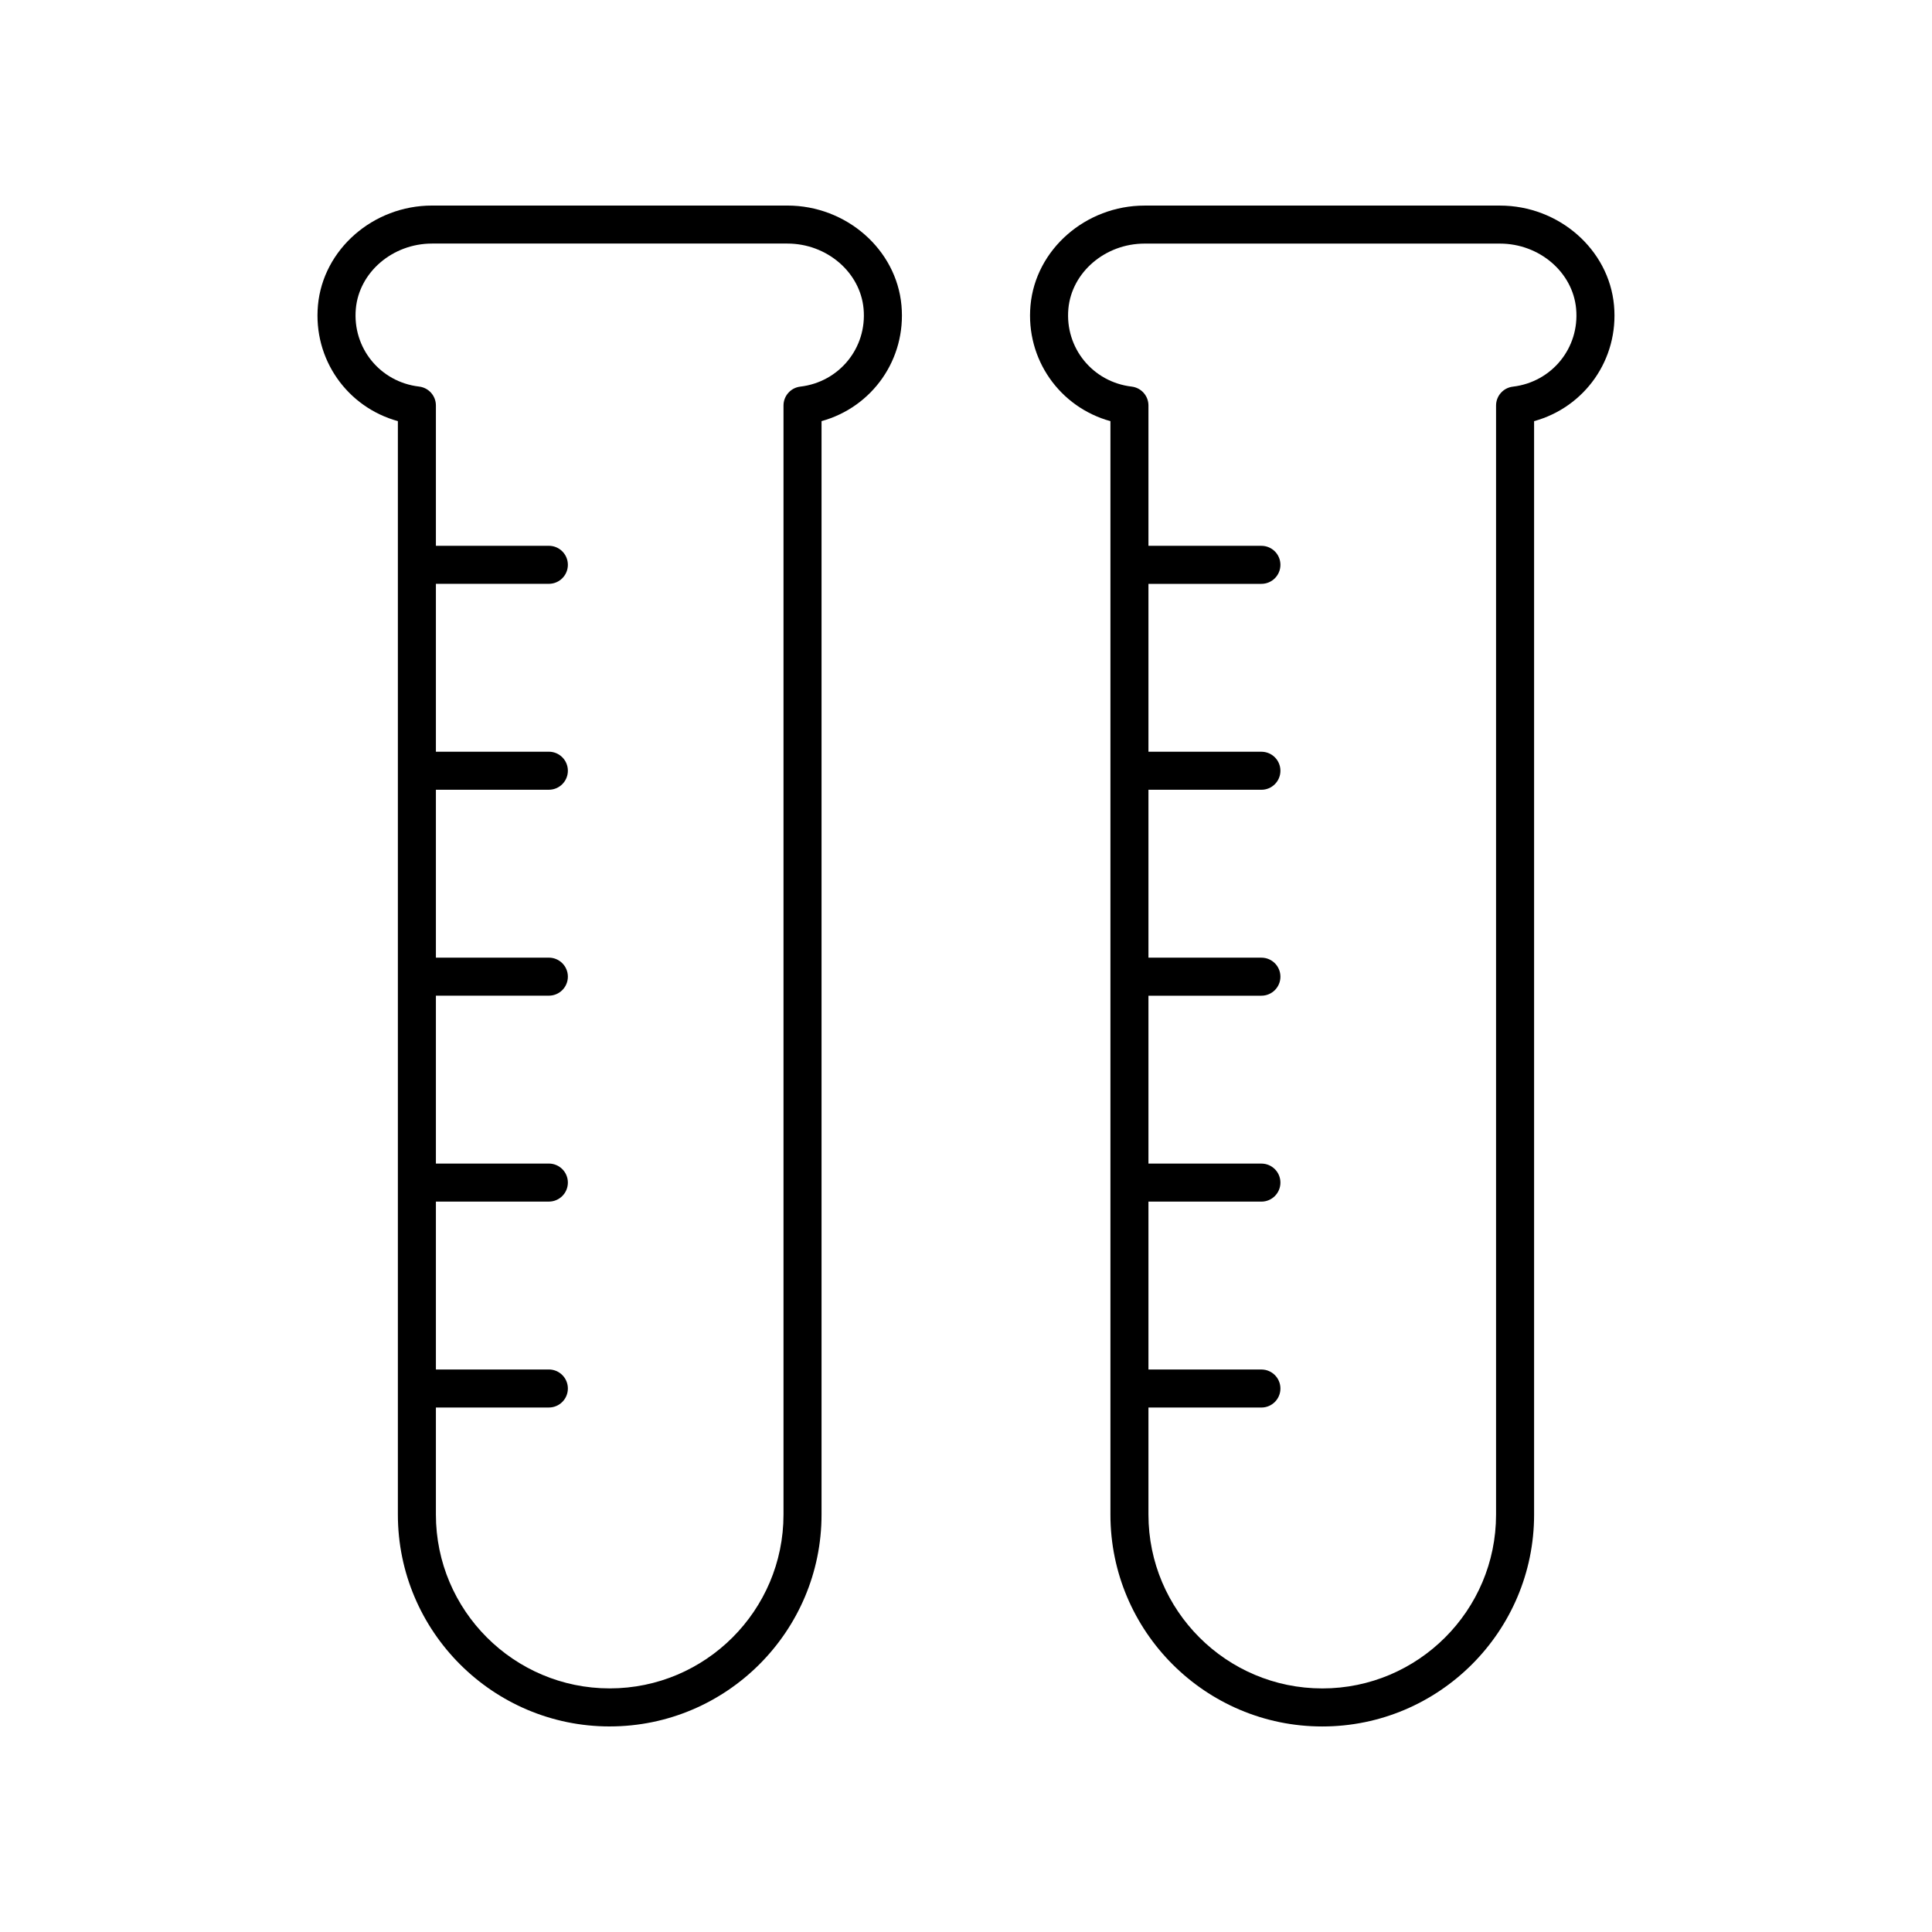
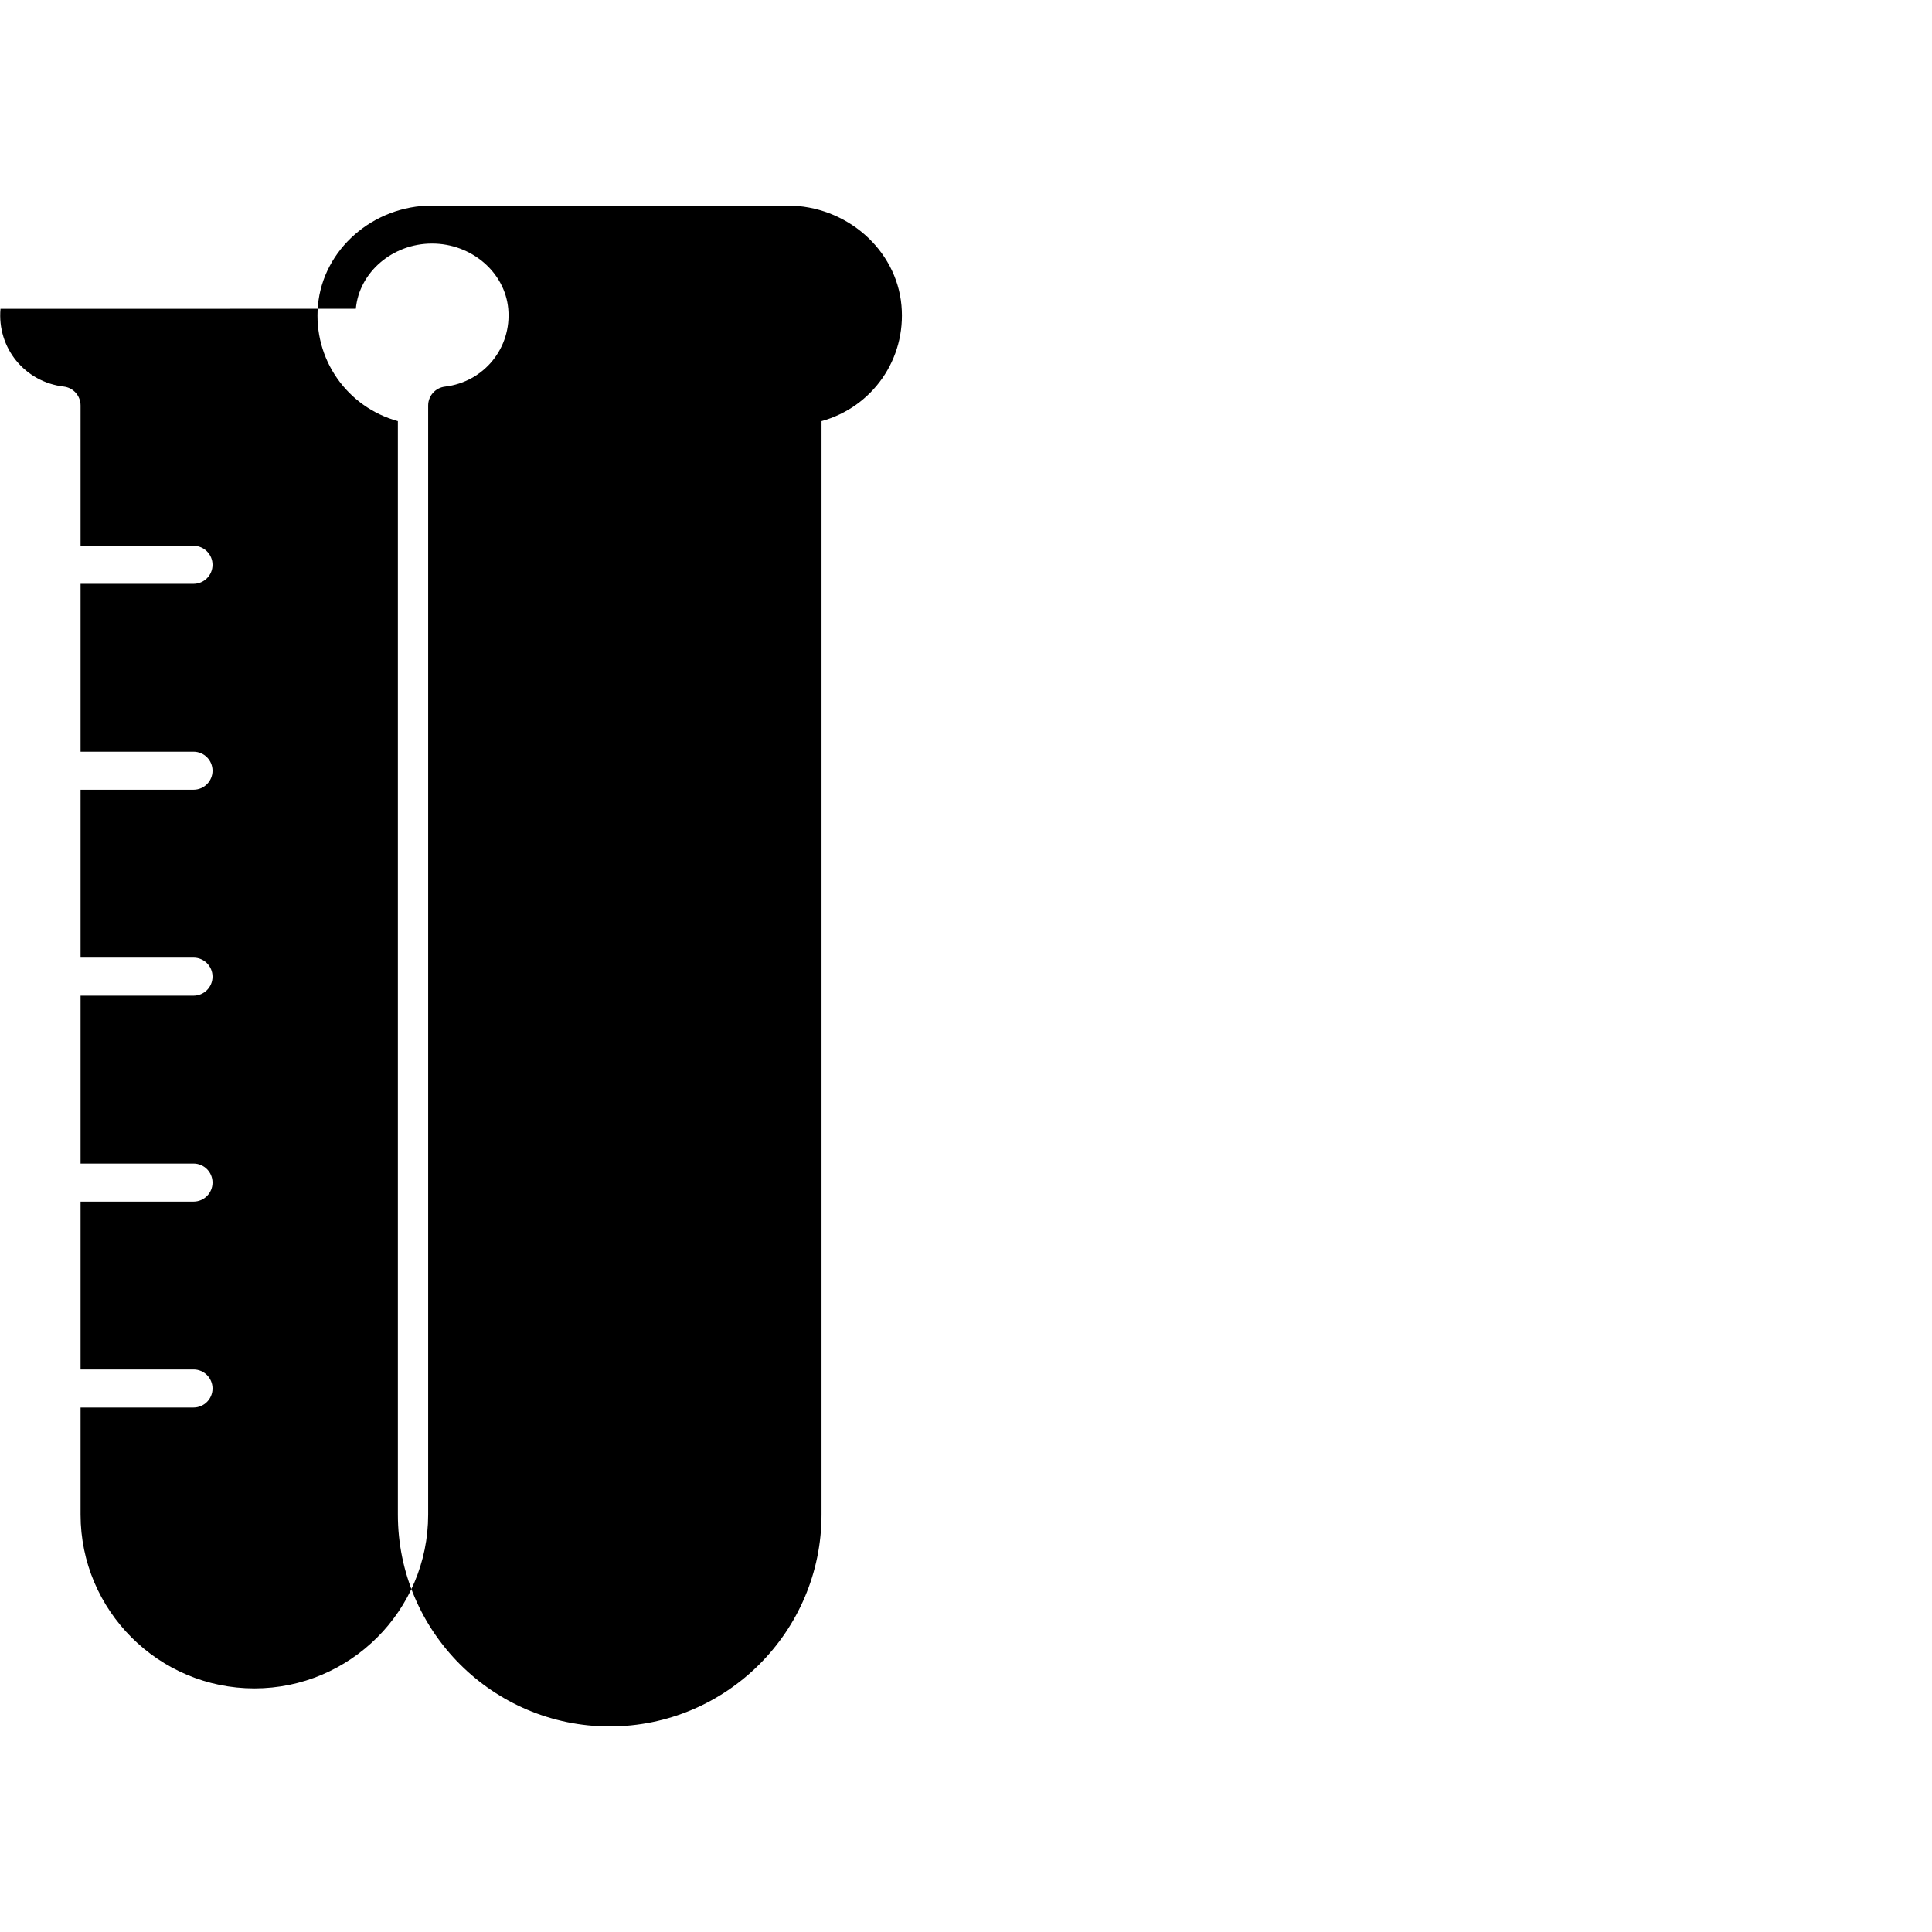
<svg xmlns="http://www.w3.org/2000/svg" fill="#000000" width="800px" height="800px" version="1.1" viewBox="144 144 512 512">
  <g>
-     <path d="m305.58 601.52c30.953 0 56.137-25.188 56.137-56.137v-289.78c13.418-3.695 22.48-16.383 21.18-30.68-1.348-14.828-14.625-26.449-30.23-26.449h-94.172c-15.609 0-28.891 11.621-30.234 26.449-1.301 14.297 7.766 26.984 21.18 30.68v289.78c0.004 30.953 25.188 56.141 56.141 56.141zm-67.281-375.69c0.875-9.695 9.746-17.285 20.195-17.285h94.168c10.445 0 19.316 7.59 20.195 17.289 0.941 10.348-6.426 19.406-16.773 20.625-2.535 0.301-4.449 2.449-4.449 5.004v293.92c0.008 25.395-20.656 46.059-46.055 46.059s-46.062-20.664-46.062-46.062v-28.375h29.934c2.785 0 5.039-2.254 5.039-5.039s-2.254-5.039-5.039-5.039h-29.934v-44.492h29.934c2.785 0 5.039-2.254 5.039-5.039 0-2.785-2.254-5.039-5.039-5.039h-29.934v-44.492h29.934c2.785 0 5.039-2.254 5.039-5.039s-2.254-5.039-5.039-5.039h-29.934v-44.496h29.934c2.785 0 5.039-2.254 5.039-5.039s-2.254-5.039-5.039-5.039h-29.934v-44.492h29.934c2.785 0 5.039-2.254 5.039-5.039s-2.254-5.039-5.039-5.039h-29.934v-37.191c0-2.555-1.914-4.703-4.449-5.004-10.344-1.203-17.707-10.262-16.77-20.613z" />
-     <path d="m550.55 545.39v-289.78c13.418-3.691 22.48-16.379 21.18-30.676-1.34-14.832-14.621-26.453-30.23-26.453h-94.172c-15.605 0-28.887 11.621-30.234 26.449-1.301 14.297 7.766 26.984 21.18 30.68v289.78c0.004 30.953 25.188 56.141 56.141 56.141s56.137-25.188 56.137-56.137zm-56.137 46.059c-25.398 0-46.062-20.664-46.062-46.062v-28.375h29.934c2.785 0 5.039-2.254 5.039-5.039s-2.254-5.039-5.039-5.039h-29.934v-44.492h29.934c2.785 0 5.039-2.254 5.039-5.039 0-2.785-2.254-5.039-5.039-5.039h-29.934v-44.492h29.934c2.785 0 5.039-2.254 5.039-5.039s-2.254-5.039-5.039-5.039h-29.934v-44.496h29.934c2.785 0 5.039-2.254 5.039-5.039s-2.254-5.039-5.039-5.039h-29.934v-44.492h29.934c2.785 0 5.039-2.254 5.039-5.039s-2.254-5.039-5.039-5.039h-29.934v-37.191c0-2.555-1.914-4.703-4.449-5.004-10.348-1.219-17.711-10.277-16.773-20.625 0.887-9.684 9.758-17.273 20.199-17.273h94.168c10.449 0 19.32 7.59 20.195 17.285v0.004c0.941 10.348-6.426 19.406-16.773 20.625-2.535 0.301-4.449 2.449-4.449 5.004v293.92c0.008 25.395-20.656 46.059-46.055 46.059z" />
+     <path d="m305.58 601.52c30.953 0 56.137-25.188 56.137-56.137v-289.78c13.418-3.695 22.48-16.383 21.18-30.68-1.348-14.828-14.625-26.449-30.23-26.449h-94.172c-15.609 0-28.891 11.621-30.234 26.449-1.301 14.297 7.766 26.984 21.18 30.68v289.78c0.004 30.953 25.188 56.141 56.141 56.141zm-67.281-375.69c0.875-9.695 9.746-17.285 20.195-17.285c10.445 0 19.316 7.59 20.195 17.289 0.941 10.348-6.426 19.406-16.773 20.625-2.535 0.301-4.449 2.449-4.449 5.004v293.92c0.008 25.395-20.656 46.059-46.055 46.059s-46.062-20.664-46.062-46.062v-28.375h29.934c2.785 0 5.039-2.254 5.039-5.039s-2.254-5.039-5.039-5.039h-29.934v-44.492h29.934c2.785 0 5.039-2.254 5.039-5.039 0-2.785-2.254-5.039-5.039-5.039h-29.934v-44.492h29.934c2.785 0 5.039-2.254 5.039-5.039s-2.254-5.039-5.039-5.039h-29.934v-44.496h29.934c2.785 0 5.039-2.254 5.039-5.039s-2.254-5.039-5.039-5.039h-29.934v-44.492h29.934c2.785 0 5.039-2.254 5.039-5.039s-2.254-5.039-5.039-5.039h-29.934v-37.191c0-2.555-1.914-4.703-4.449-5.004-10.344-1.203-17.707-10.262-16.77-20.613z" />
  </g>
</svg>